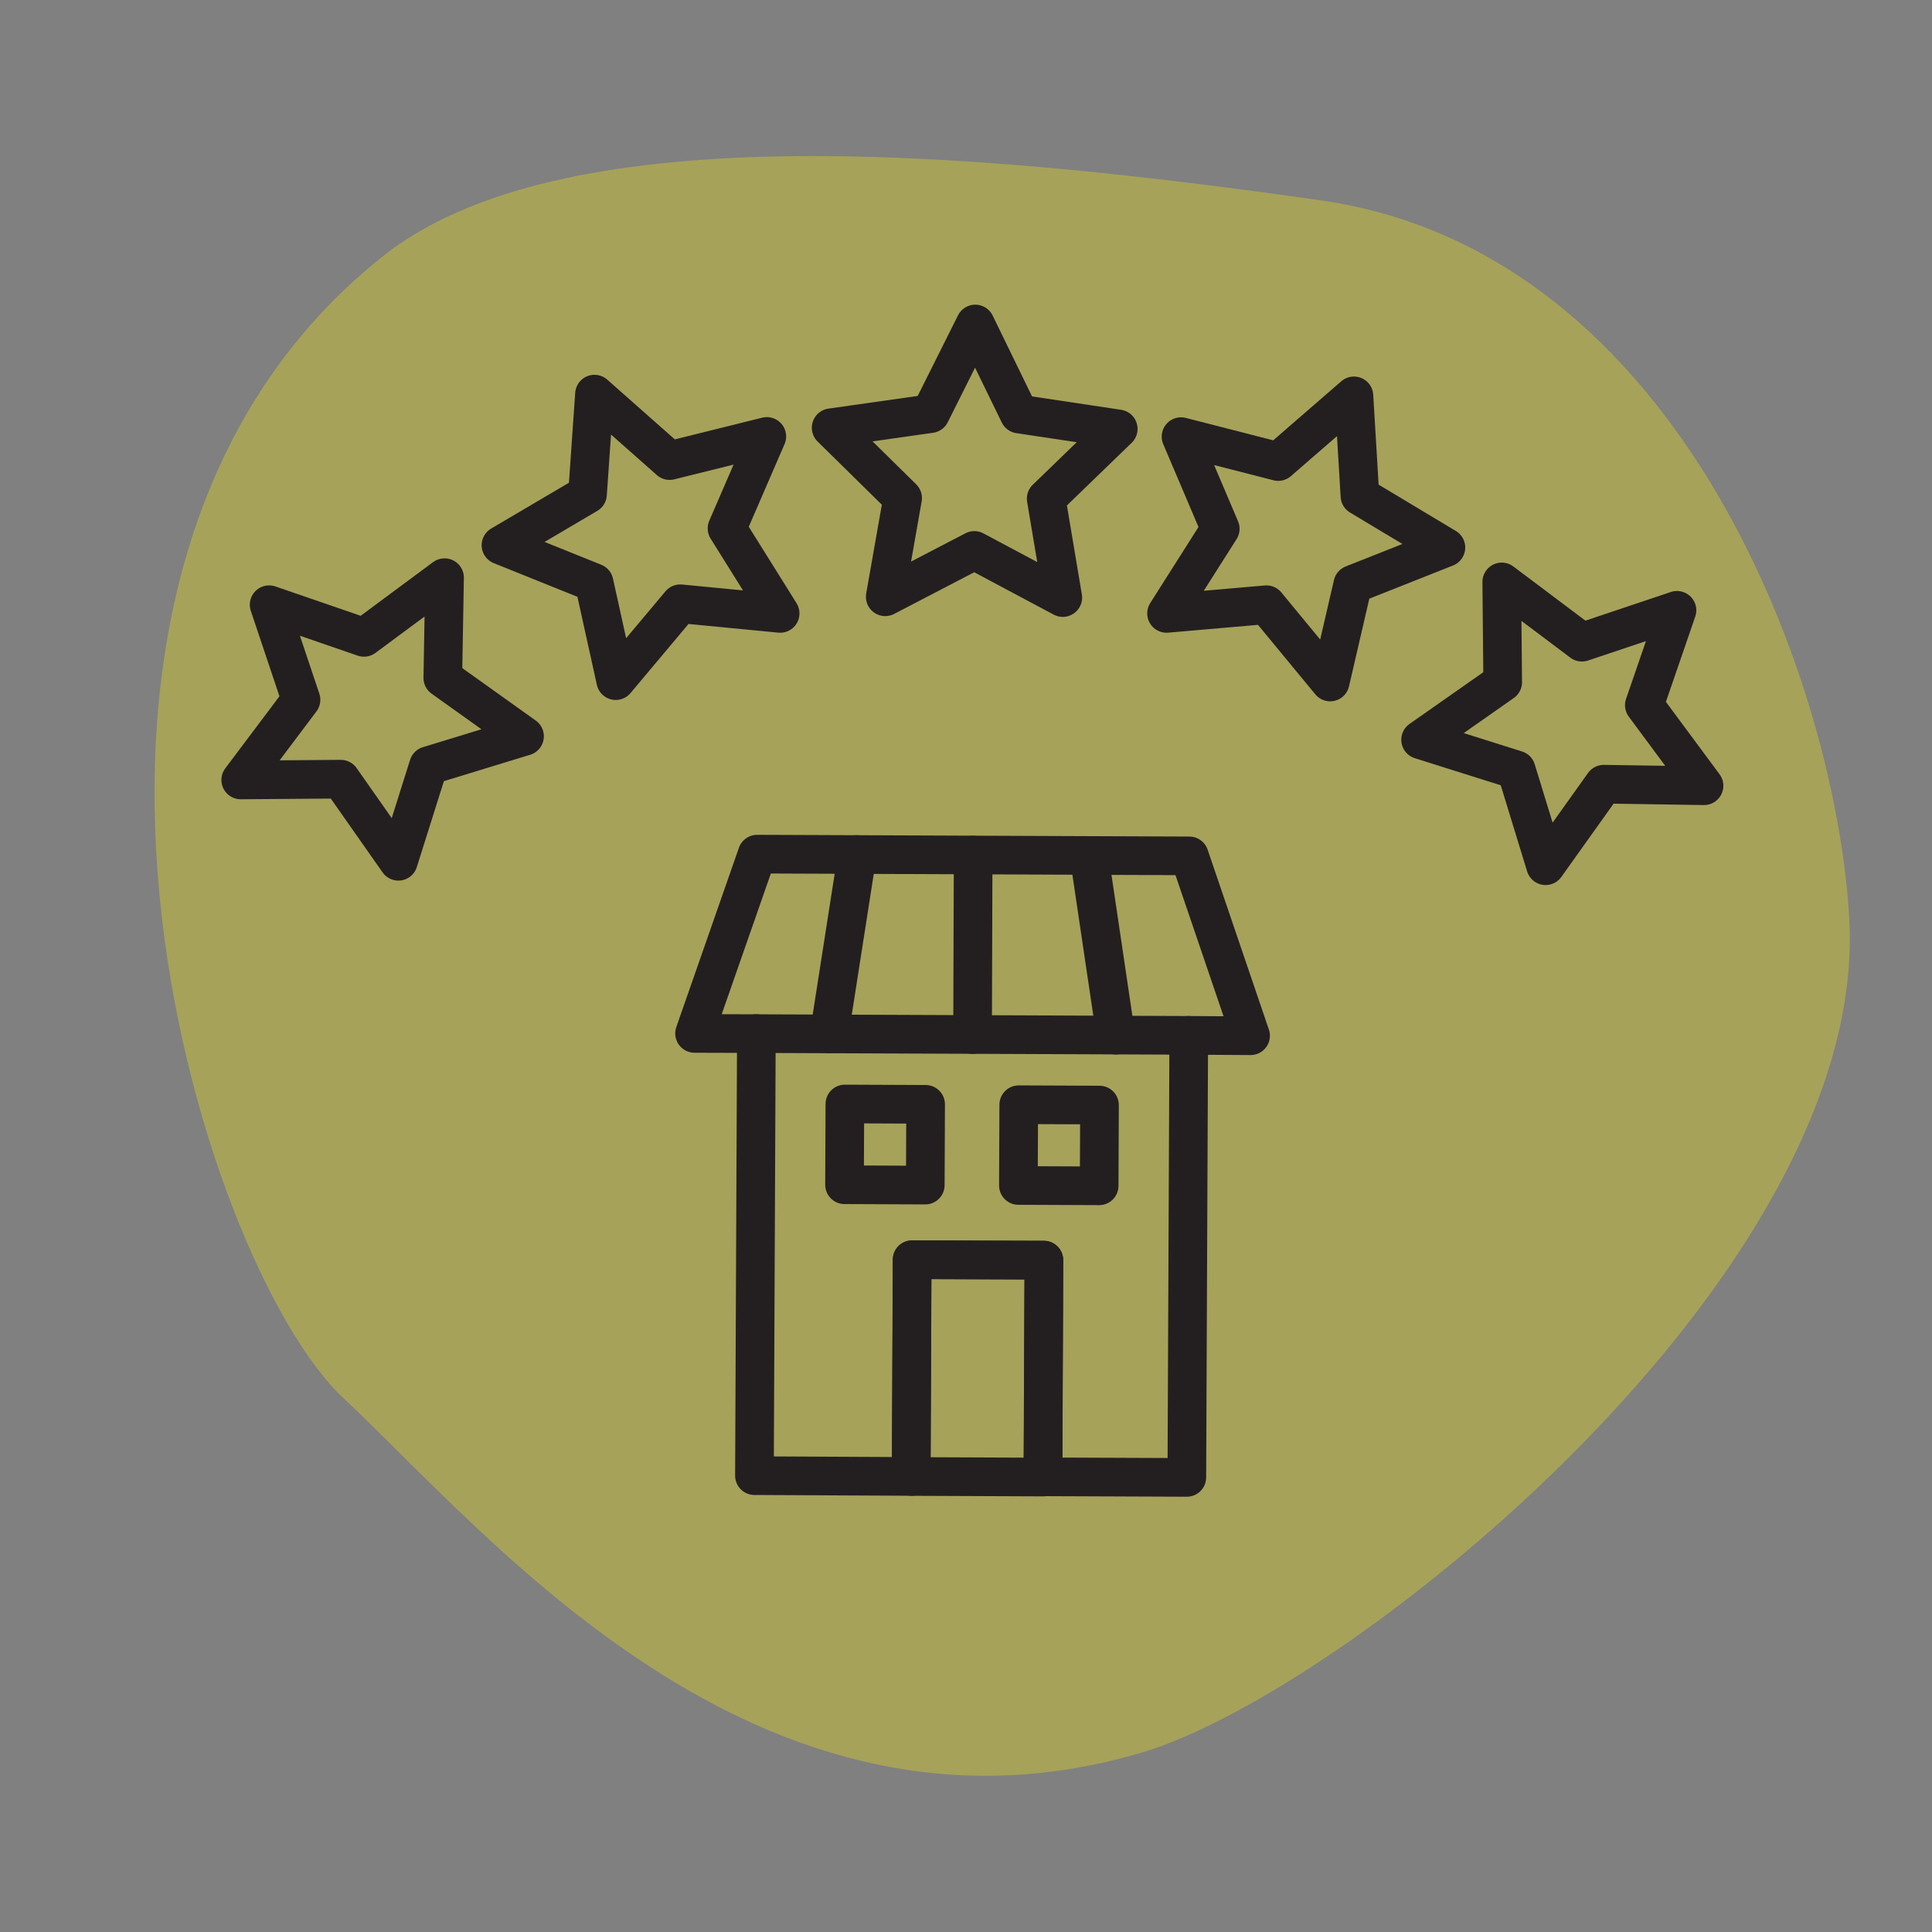
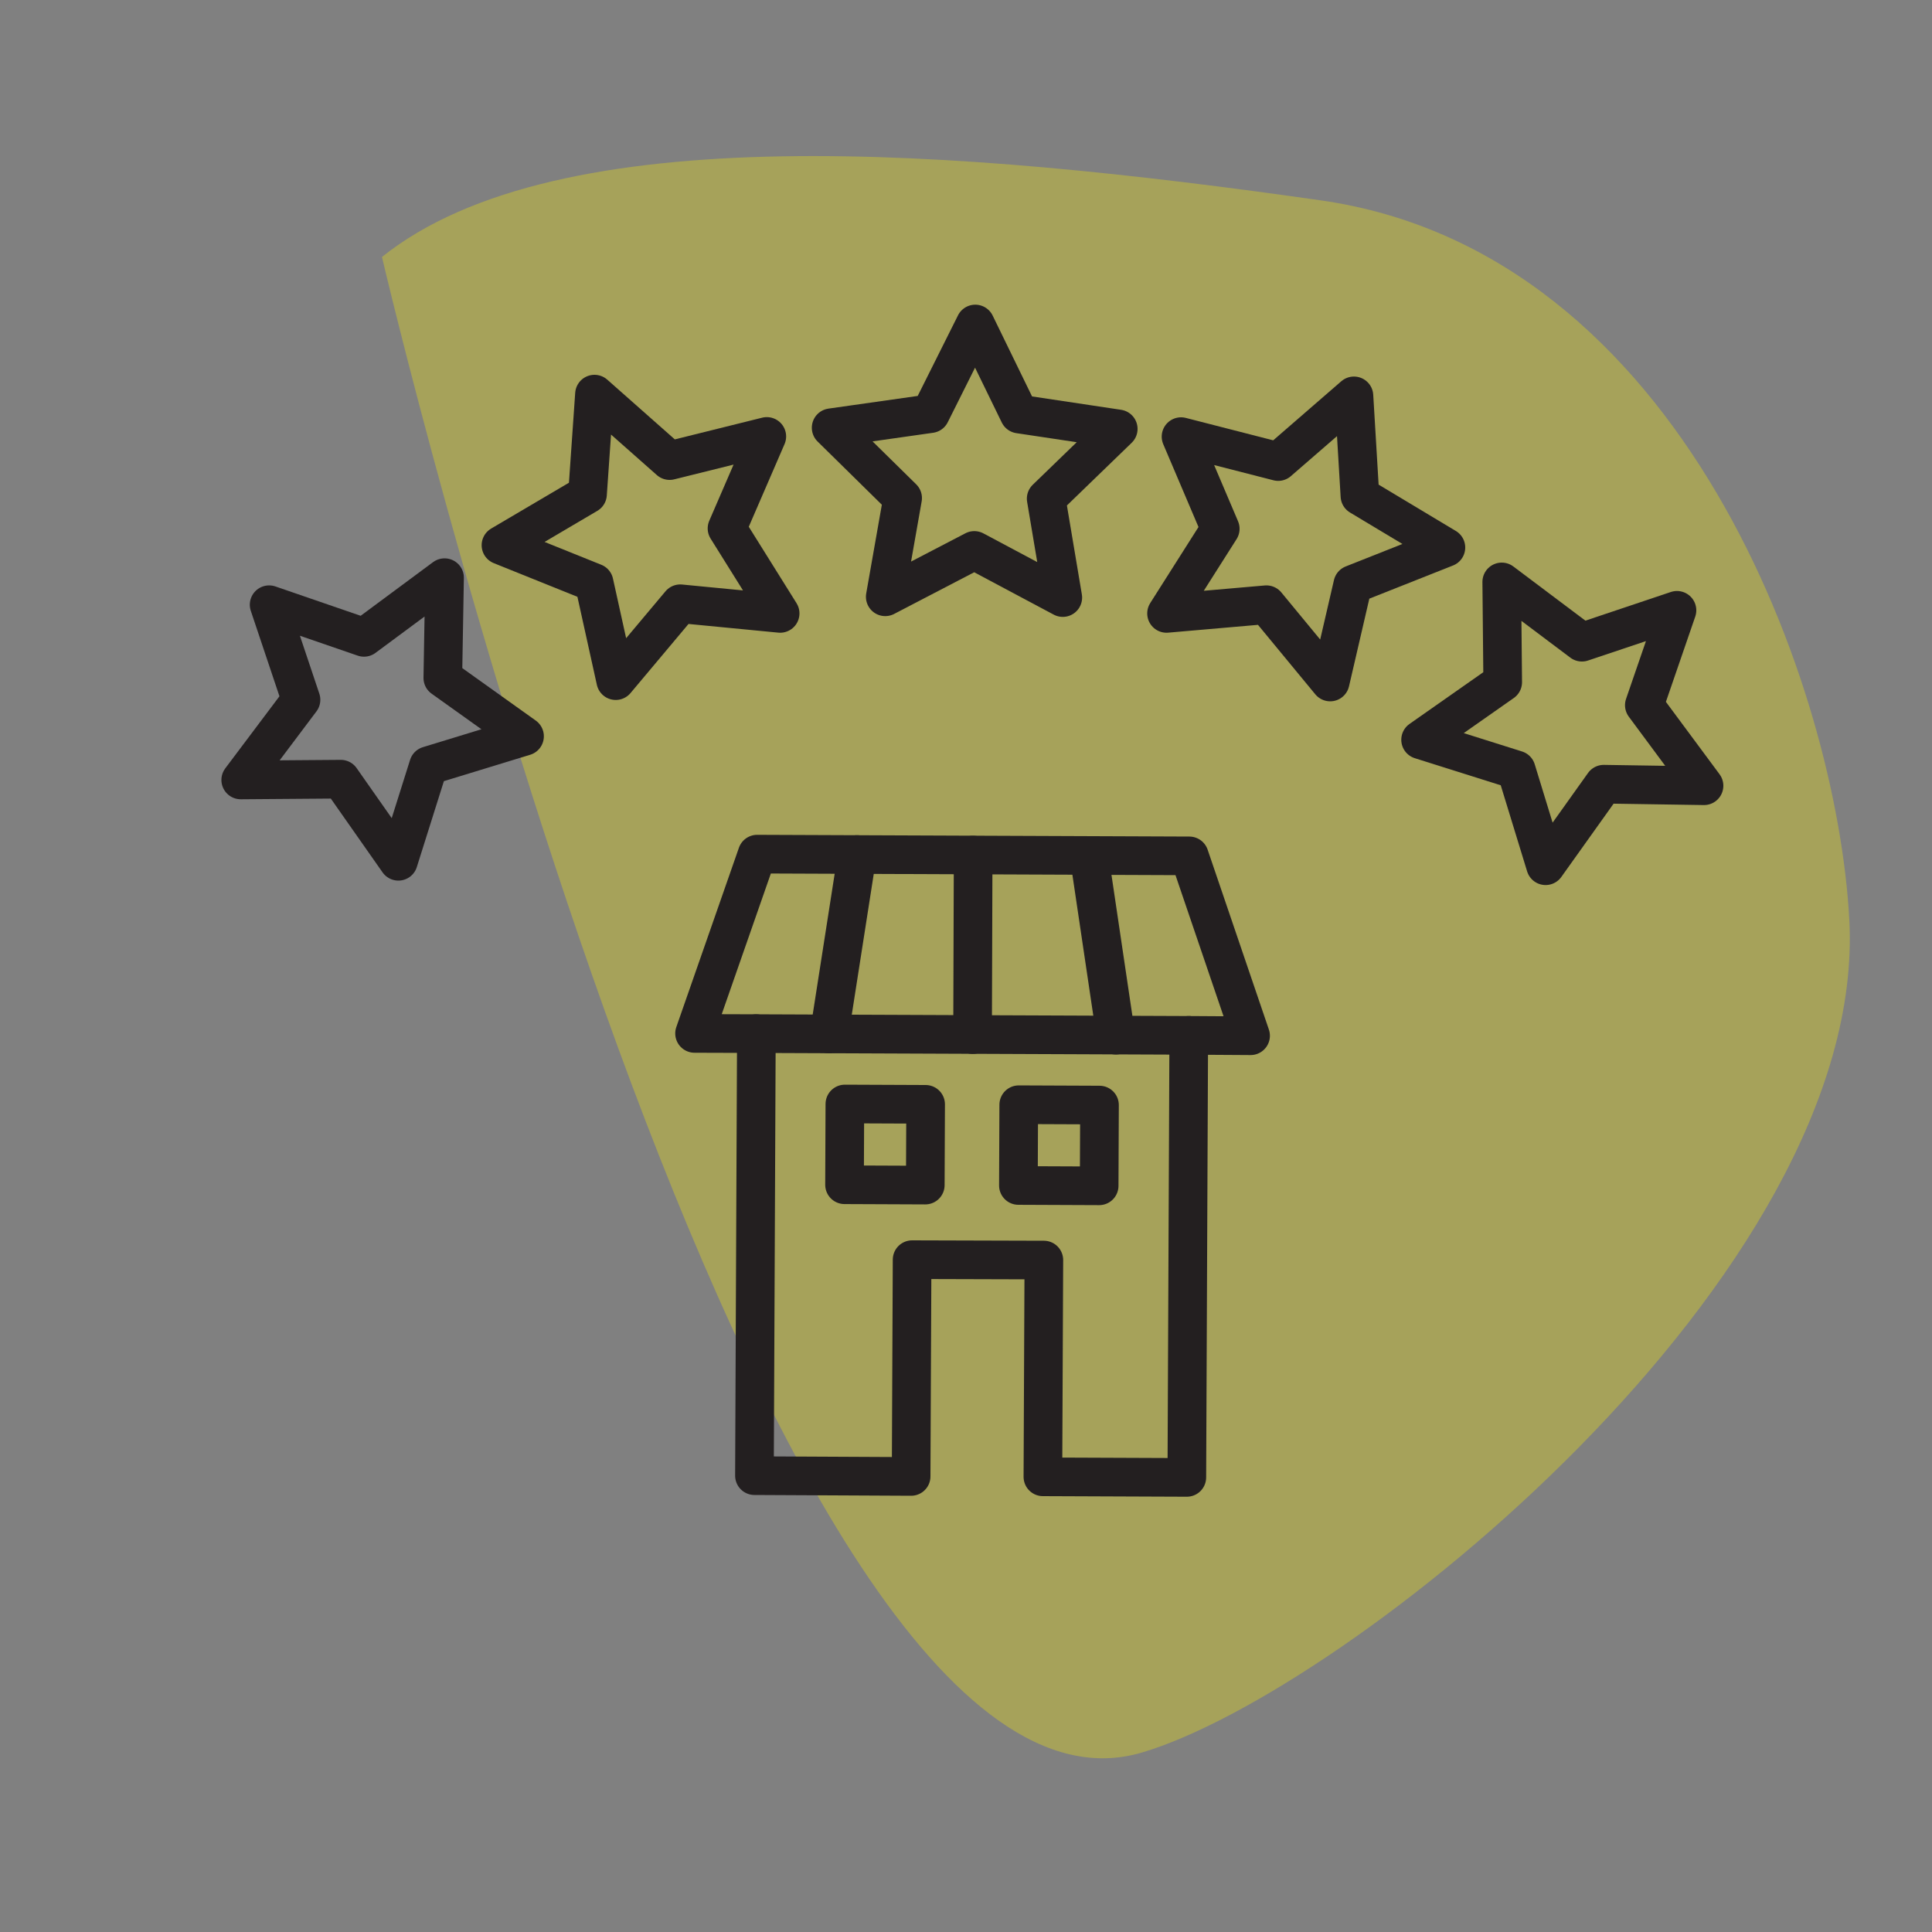
<svg xmlns="http://www.w3.org/2000/svg" id="Layer_1" data-name="Layer 1" viewBox="0 0 100 100">
  <rect x="0" y="0" width="100" height="100" fill="#808080" stroke="none" />
  <defs>
    <style>.cls-1{fill:#fff200;opacity:0.3;}.cls-2{fill:none;stroke:#231f20;stroke-linecap:round;stroke-linejoin:round;stroke-width:2px;}</style>
  </defs>
  <title>ReviewArt</title>
-   <path class="cls-1" d="M19.77,13.3c-20.56,16.41-9.47,52.07-2,59.06S39.23,96.6,59.11,90.71C69.7,87.57,96.71,66,95.72,47.6c-.64-11.94-8.56-34.55-27.36-37.23S28.89,6,19.77,13.3Z" />
+   <path class="cls-1" d="M19.77,13.3S39.23,96.6,59.11,90.71C69.7,87.57,96.71,66,95.72,47.6c-.64-11.94-8.56-34.55-27.36-37.23S28.89,6,19.77,13.3Z" />
  <polygon class="cls-2" points="50.43 28.49 45.82 30.89 46.72 25.78 43.02 22.14 48.16 21.41 50.48 16.77 52.75 21.43 57.88 22.2 54.15 25.81 55.01 30.93 50.43 28.49" />
  <polygon class="cls-2" points="35.21 31.25 31.87 35.23 30.75 30.16 25.93 28.22 30.41 25.58 30.77 20.4 34.66 23.84 39.69 22.59 37.63 27.35 40.38 31.75 35.21 31.25" />
  <polygon class="cls-2" points="22.18 39.63 20.62 44.58 17.64 40.33 12.46 40.37 15.58 36.22 13.93 31.3 18.84 32.99 23.01 29.9 22.92 35.09 27.15 38.11 22.18 39.63" />
  <polygon class="cls-2" points="65.55 31.3 60.38 31.75 63.16 27.37 61.13 22.6 66.16 23.89 70.08 20.49 70.39 25.67 74.84 28.34 70.02 30.25 68.85 35.3 65.55 31.3" />
  <polygon class="cls-2" points="78.48 39.85 73.53 38.29 77.78 35.31 77.73 30.12 81.88 33.24 86.8 31.59 85.11 36.5 88.2 40.67 83.01 40.59 80 44.81 78.48 39.85" />
  <polygon class="cls-2" points="61.56 44.3 39.19 44.21 35.95 53.49 39.15 53.5 39.05 76.38 47.16 76.42 47.21 65.2 54.03 65.22 53.98 76.44 61.43 76.47 61.53 53.59 64.73 53.61 61.56 44.3" />
-   <rect class="cls-2" x="44.98" y="67.41" width="11.22" height="6.82" transform="translate(-20.43 121.12) rotate(-89.76)" />
  <line class="cls-2" x1="39.15" y1="53.5" x2="61.53" y2="53.59" />
  <rect class="cls-2" x="43.72" y="57.15" width="4.18" height="4.18" transform="translate(0.25 -0.19) rotate(0.24)" />
  <rect class="cls-2" x="52.72" y="57.19" width="4.18" height="4.18" transform="translate(0.25 -0.23) rotate(0.24)" />
  <line class="cls-2" x1="42.92" y1="53.52" x2="44.37" y2="44.23" />
  <line class="cls-2" x1="56.37" y1="44.28" x2="57.75" y2="53.58" />
  <line class="cls-2" x1="50.37" y1="44.26" x2="50.34" y2="53.55" />
</svg>